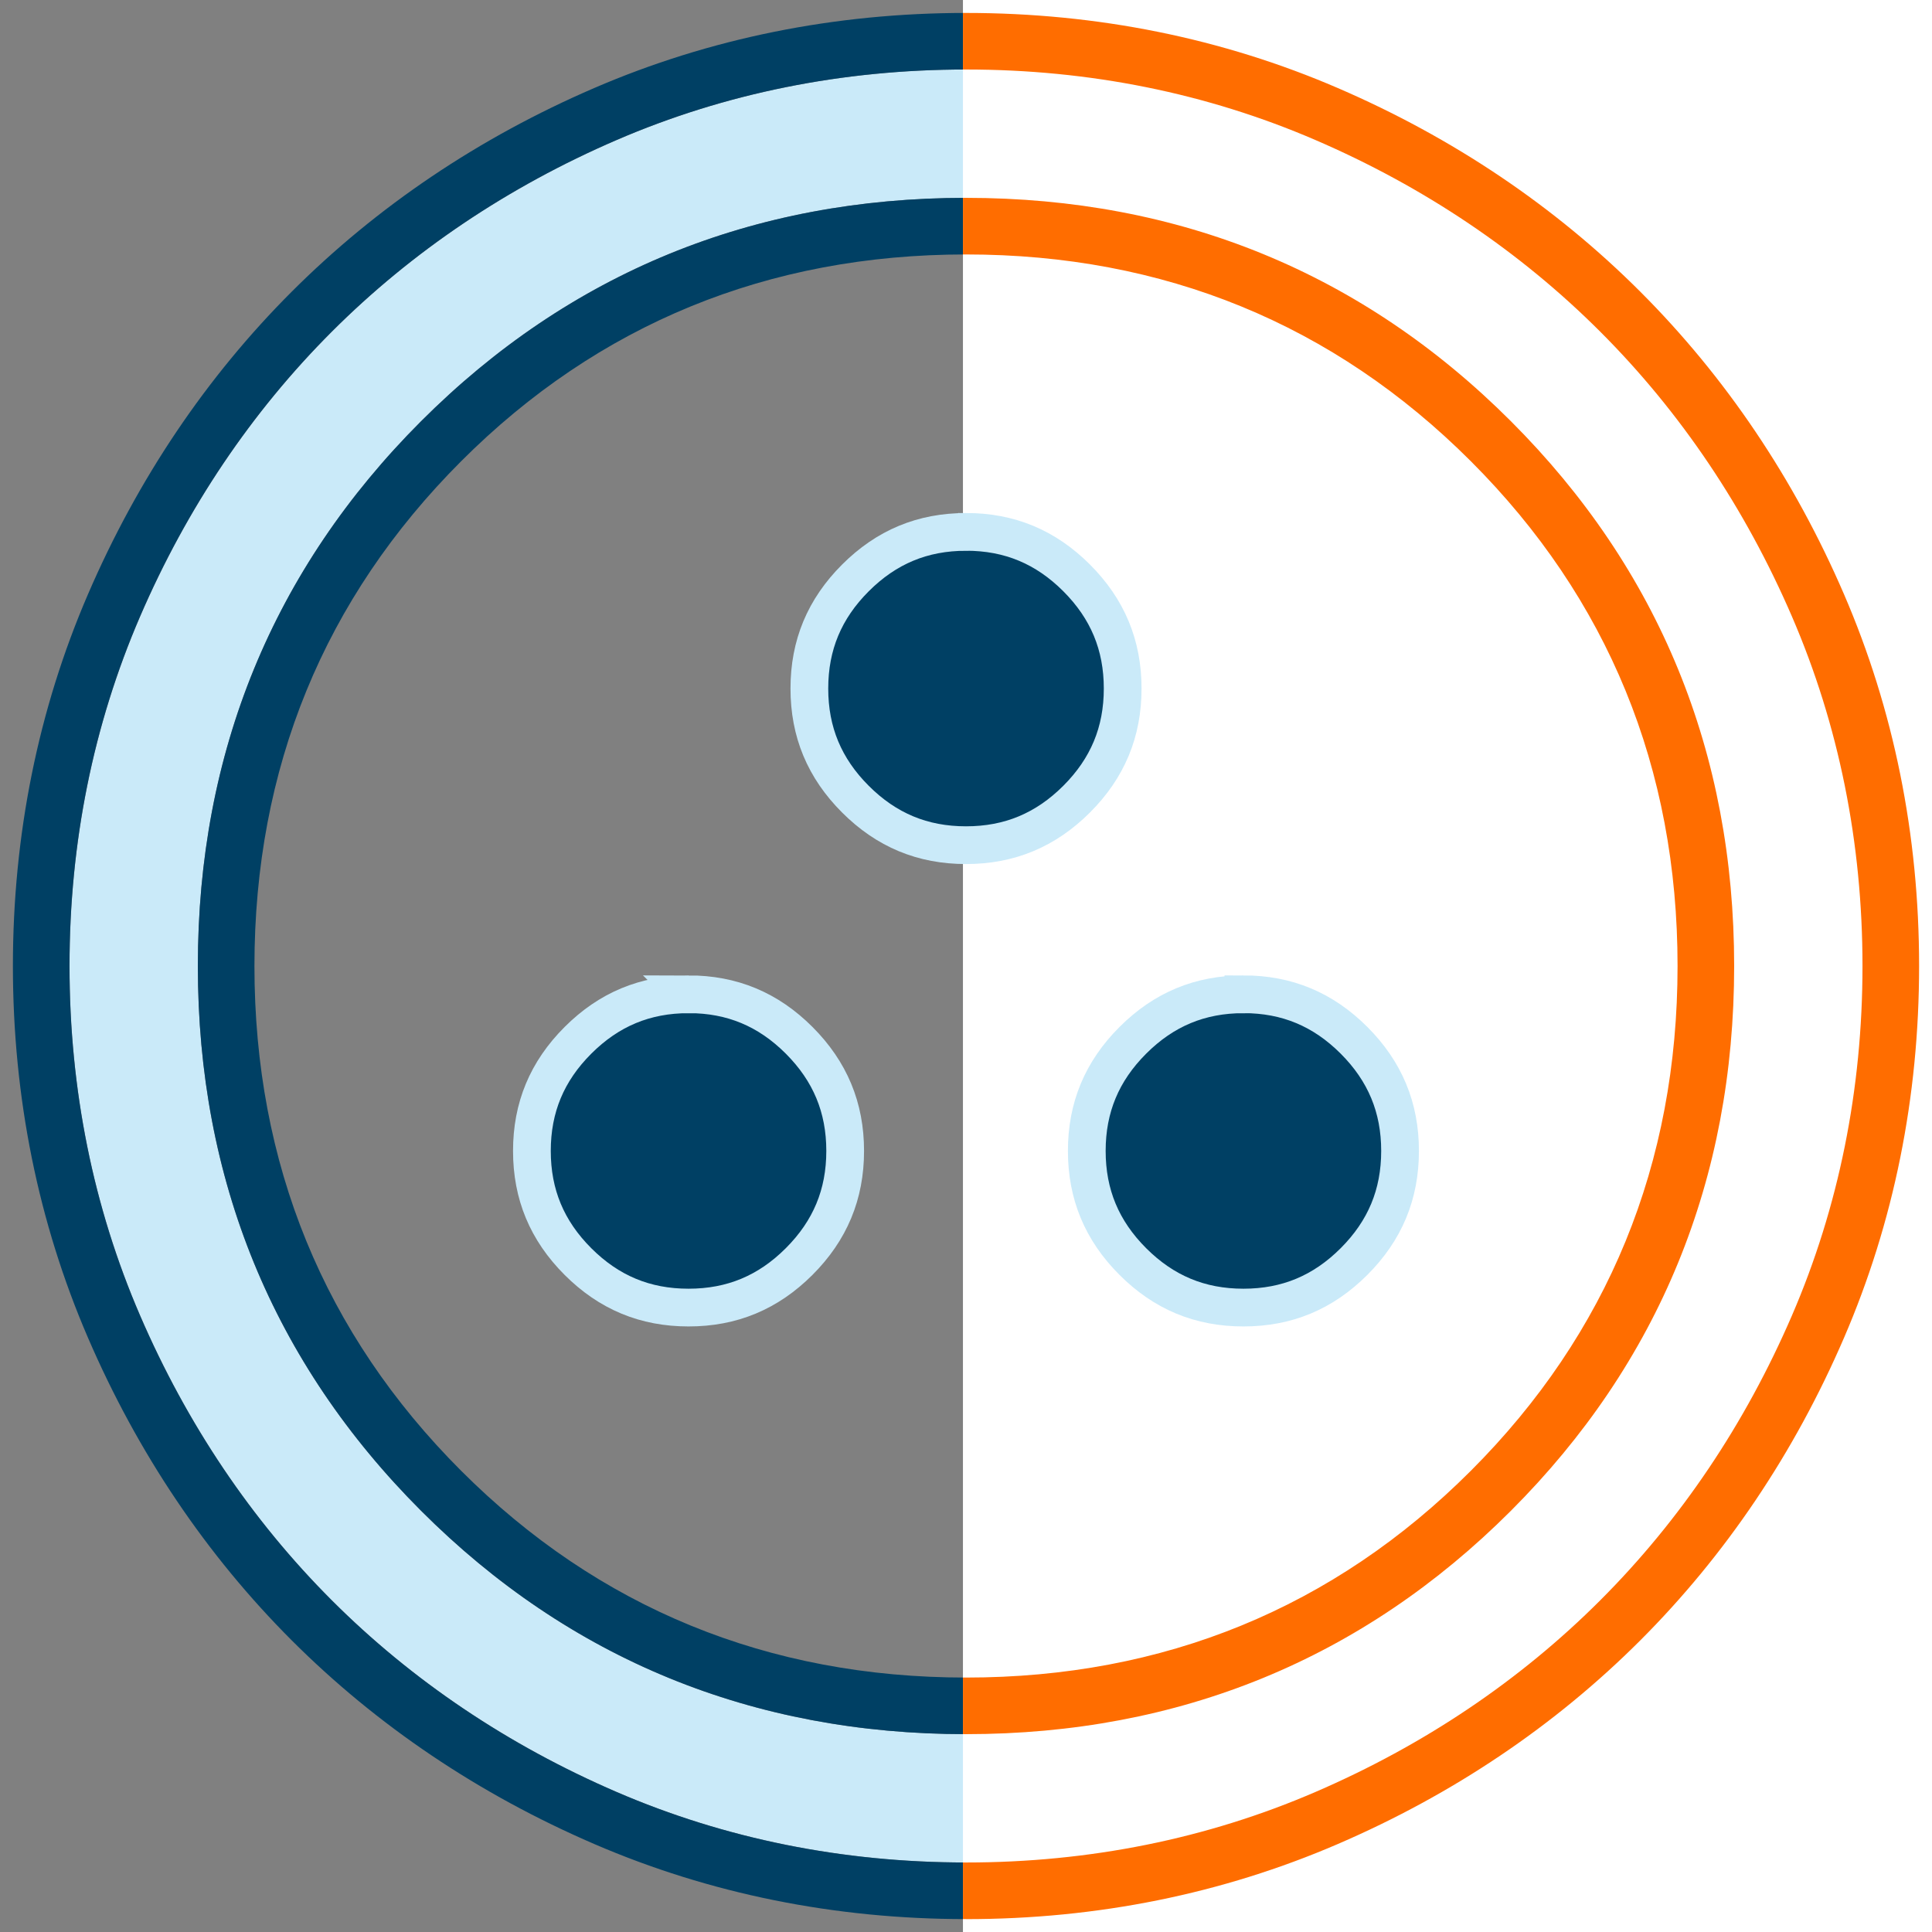
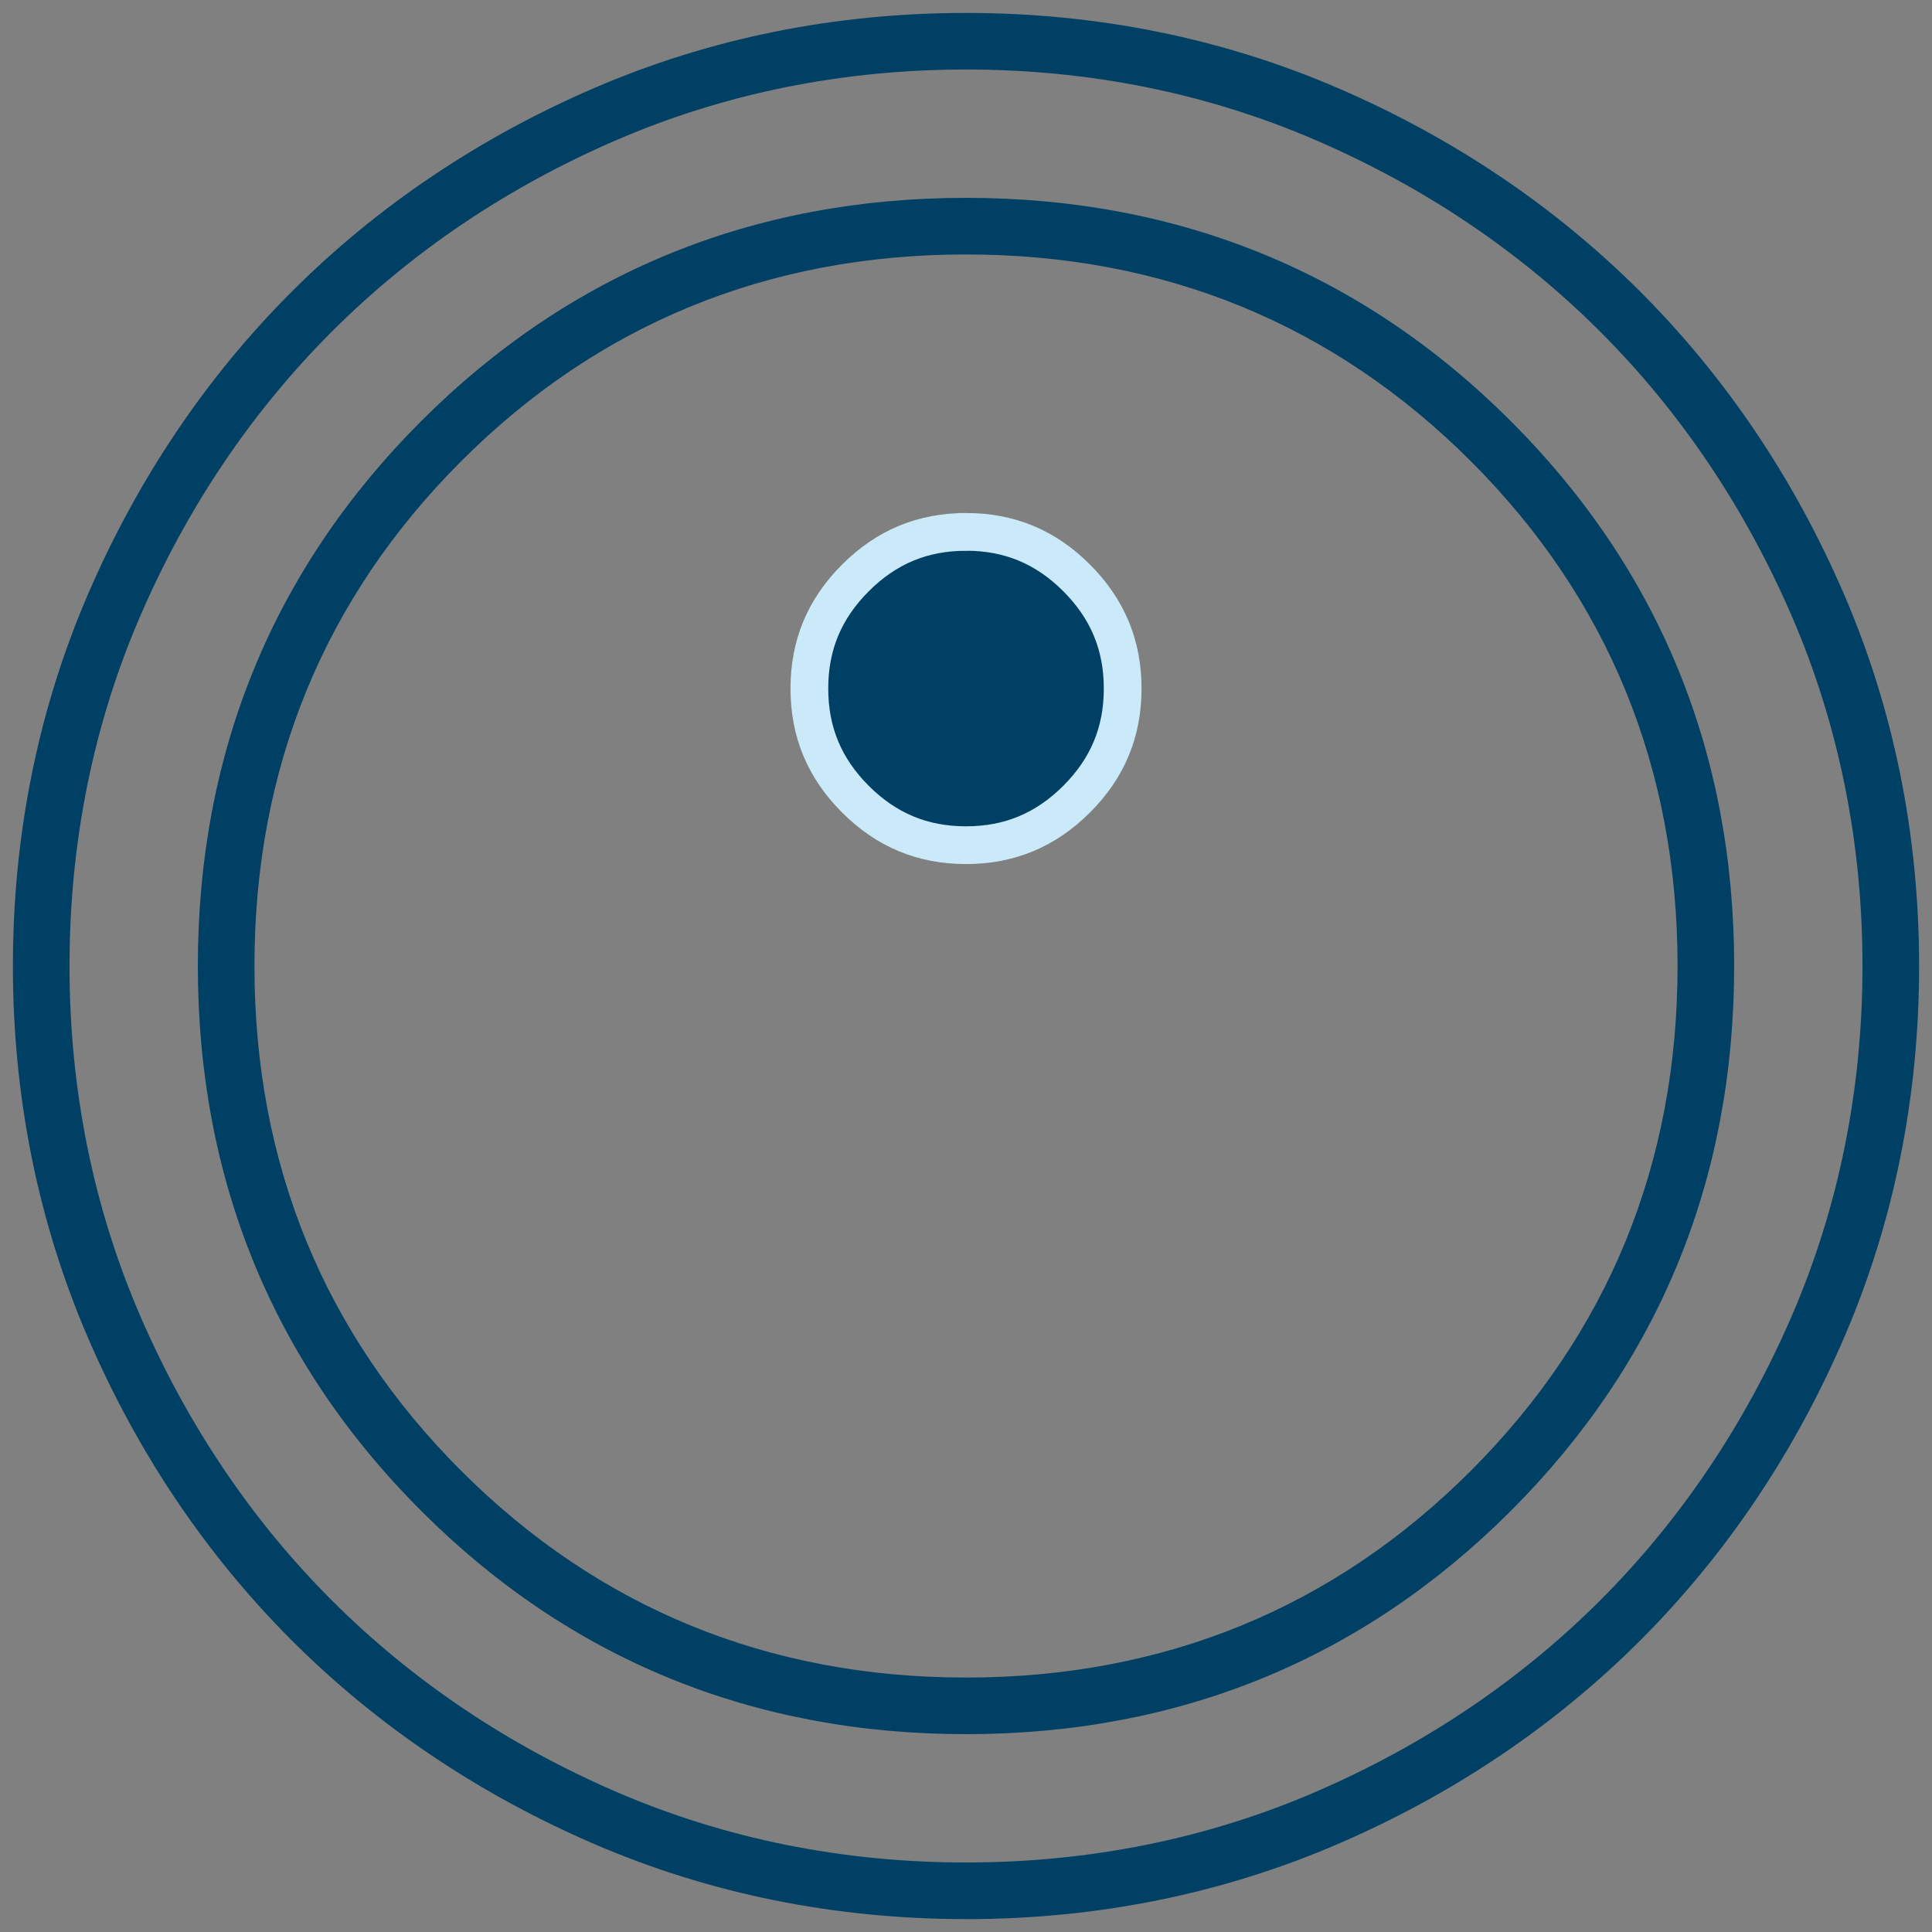
<svg xmlns="http://www.w3.org/2000/svg" id="Layer_1" data-name="Layer 1" viewBox="0 0 512 512">
  <rect x="0" y="0" width="512" height="512" fill="#808080" stroke="none" />
  <defs>
    <style>
      .cls-1 {
        fill: none;
      }

      .cls-2 {
        fill: #ff6d00;
      }

      .cls-3 {
        fill: #caeaf9;
      }

      .cls-4 {
        fill: #fff;
      }

      .cls-5 {
        stroke: #caeaf9;
        stroke-miterlimit: 10;
        stroke-width: 10px;
      }

      .cls-5, .cls-6 {
        fill: #004064;
      }

      .cls-7 {
        clip-path: url(#clippath);
      }
    </style>
    <clipPath id="clippath">
-       <rect class="cls-1" x="255.19" y="-3.5" width="259.76" height="517.27" />
-     </clipPath>
+       </clipPath>
  </defs>
-   <path class="cls-3" d="M474.9,163.39c-12.43-28.8-29.52-54.2-50.8-75.48-21.28-21.28-46.68-38.38-75.48-50.8-28.74-12.4-59.89-18.69-92.61-18.69s-63.88,6.29-92.61,18.69c-28.8,12.43-54.2,29.52-75.48,50.8-21.28,21.28-38.38,46.68-50.8,75.48-12.4,28.74-18.69,59.89-18.69,92.61s6.29,63.88,18.69,92.61c12.43,28.8,29.52,54.2,50.8,75.48,21.28,21.28,46.68,38.37,75.48,50.8,28.74,12.4,59.89,18.69,92.61,18.69s63.88-6.29,92.61-18.69c28.8-12.43,54.2-29.52,75.48-50.8,21.28-21.28,38.37-46.68,50.8-75.48,12.4-28.74,18.69-59.89,18.69-92.61s-6.29-63.88-18.69-92.61ZM400.39,400.39c-39.27,39.27-87.85,59.18-144.39,59.18s-105.12-19.91-144.39-59.18c-39.27-39.27-59.18-87.85-59.18-144.39s19.91-105.12,59.18-144.39c39.27-39.27,87.85-59.18,144.39-59.18s105.12,19.91,144.39,59.18c39.27,39.27,59.18,87.85,59.18,144.39s-19.91,105.12-59.18,144.39Z" />
  <path class="cls-6" d="M256,508.58c-34.77,0-67.93-6.7-98.55-19.91-30.55-13.18-57.52-31.34-80.15-53.97-22.63-22.63-40.79-49.59-53.97-80.15-13.21-30.62-19.91-63.78-19.91-98.55s6.7-67.93,19.91-98.55c13.18-30.55,31.34-57.52,53.97-80.14s49.59-40.79,80.15-53.97c30.62-13.21,63.78-19.91,98.55-19.91s67.93,6.7,98.55,19.91c30.55,13.18,57.52,31.34,80.15,53.97,22.63,22.63,40.79,49.59,53.97,80.15,13.21,30.62,19.91,63.78,19.91,98.55s-6.7,67.93-19.91,98.55c-13.18,30.55-31.34,57.52-53.97,80.15-22.63,22.63-49.59,40.79-80.15,53.97-30.62,13.21-63.78,19.91-98.55,19.91ZM256,18.42c-32.72,0-63.88,6.29-92.61,18.69-28.8,12.43-54.2,29.52-75.48,50.8-21.28,21.28-38.38,46.68-50.8,75.48-12.4,28.74-18.69,59.89-18.69,92.61s6.29,63.88,18.69,92.61c12.43,28.8,29.52,54.2,50.8,75.48,21.28,21.28,46.68,38.37,75.48,50.8,28.74,12.4,59.89,18.69,92.61,18.69s63.88-6.29,92.61-18.69c28.8-12.43,54.2-29.52,75.48-50.8,21.28-21.28,38.37-46.68,50.8-75.48,12.4-28.74,18.69-59.89,18.69-92.61s-6.29-63.88-18.69-92.61c-12.43-28.8-29.52-54.2-50.8-75.48-21.28-21.28-46.68-38.38-75.48-50.8-28.74-12.4-59.89-18.69-92.61-18.69ZM256,459.57c-56.54,0-105.12-19.91-144.39-59.18-39.27-39.27-59.18-87.85-59.18-144.39s19.91-105.12,59.18-144.39c39.27-39.27,87.85-59.18,144.39-59.18s105.12,19.91,144.39,59.18c39.27,39.27,59.18,87.85,59.18,144.39s-19.91,105.12-59.18,144.39c-39.27,39.27-87.85,59.18-144.39,59.18ZM256,67.43c-52.42,0-97.43,18.43-133.78,54.79s-54.79,81.36-54.79,133.78,18.43,97.43,54.79,133.78,81.36,54.79,133.78,54.79,97.43-18.43,133.78-54.79c36.35-36.35,54.79-81.36,54.79-133.78s-18.43-97.43-54.79-133.78-81.36-54.79-133.78-54.79Z" />
  <g class="cls-7">
-     <rect class="cls-4" x="237.12" y="-8.02" width="291.39" height="537.6" />
    <path class="cls-2" d="M256,508.58c-34.77,0-67.93-6.7-98.55-19.91-30.55-13.18-57.52-31.34-80.15-53.97-22.63-22.63-40.79-49.59-53.97-80.15-13.21-30.62-19.91-63.78-19.91-98.55s6.7-67.93,19.91-98.55c13.18-30.55,31.34-57.52,53.97-80.14s49.59-40.79,80.15-53.97c30.62-13.21,63.78-19.91,98.55-19.91s67.93,6.7,98.55,19.91c30.55,13.18,57.52,31.34,80.15,53.97,22.63,22.63,40.79,49.59,53.97,80.15,13.21,30.62,19.91,63.78,19.91,98.55s-6.7,67.93-19.91,98.55c-13.18,30.55-31.34,57.52-53.97,80.15-22.63,22.63-49.59,40.79-80.15,53.97-30.62,13.21-63.78,19.91-98.55,19.91ZM256,18.42c-32.72,0-63.88,6.29-92.61,18.69-28.8,12.43-54.2,29.52-75.48,50.8-21.28,21.28-38.38,46.68-50.8,75.48-12.4,28.74-18.69,59.89-18.69,92.61s6.29,63.88,18.69,92.61c12.43,28.8,29.52,54.2,50.8,75.48,21.28,21.28,46.68,38.37,75.48,50.8,28.74,12.4,59.89,18.69,92.61,18.69s63.88-6.29,92.61-18.69c28.8-12.43,54.2-29.52,75.48-50.8,21.28-21.28,38.37-46.68,50.8-75.48,12.4-28.74,18.69-59.89,18.69-92.61s-6.29-63.88-18.69-92.61c-12.43-28.8-29.52-54.2-50.8-75.48-21.28-21.28-46.68-38.38-75.48-50.8-28.74-12.4-59.89-18.69-92.61-18.69ZM256,459.57c-56.54,0-105.12-19.91-144.39-59.18-39.27-39.27-59.18-87.85-59.18-144.39s19.91-105.12,59.18-144.39c39.27-39.27,87.85-59.18,144.39-59.18s105.12,19.91,144.39,59.18c39.27,39.27,59.18,87.85,59.18,144.39s-19.91,105.12-59.18,144.39c-39.27,39.27-87.85,59.18-144.39,59.18ZM256,67.43c-52.42,0-97.43,18.43-133.78,54.79s-54.79,81.36-54.79,133.78,18.43,97.43,54.79,133.78,81.36,54.79,133.78,54.79,97.43-18.43,133.78-54.79c36.35-36.35,54.79-81.36,54.79-133.78s-18.43-97.43-54.79-133.78-81.36-54.79-133.78-54.79Z" />
  </g>
-   <path class="cls-5" d="M329.52,263.5c-11.51,0-21.1,3.99-29.31,12.2-8.21,8.21-12.2,17.8-12.2,29.31s3.99,21.1,12.2,29.31c8.21,8.21,17.8,12.2,29.31,12.2s21.1-3.99,29.31-12.2c8.21-8.21,12.2-17.8,12.2-29.31s-3.99-21.1-12.2-29.32c-8.21-8.21-17.8-12.2-29.31-12.2Z" />
-   <path class="cls-5" d="M182.48,263.5c-11.51,0-21.1,3.99-29.32,12.2-8.21,8.21-12.2,17.8-12.2,29.31s3.99,21.1,12.2,29.31c8.21,8.21,17.8,12.2,29.31,12.2s21.1-3.99,29.31-12.2c8.21-8.21,12.2-17.8,12.2-29.31s-3.99-21.1-12.2-29.32c-8.21-8.21-17.8-12.2-29.31-12.2Z" />
  <path class="cls-5" d="M256,140.96c-11.51,0-21.1,3.99-29.31,12.2-8.21,8.21-12.2,17.8-12.2,29.31s3.99,21.1,12.2,29.31c8.21,8.21,17.8,12.2,29.31,12.2s21.1-3.99,29.32-12.2c8.21-8.21,12.2-17.8,12.2-29.31s-3.99-21.1-12.2-29.32c-8.21-8.21-17.8-12.2-29.31-12.2Z" />
</svg>